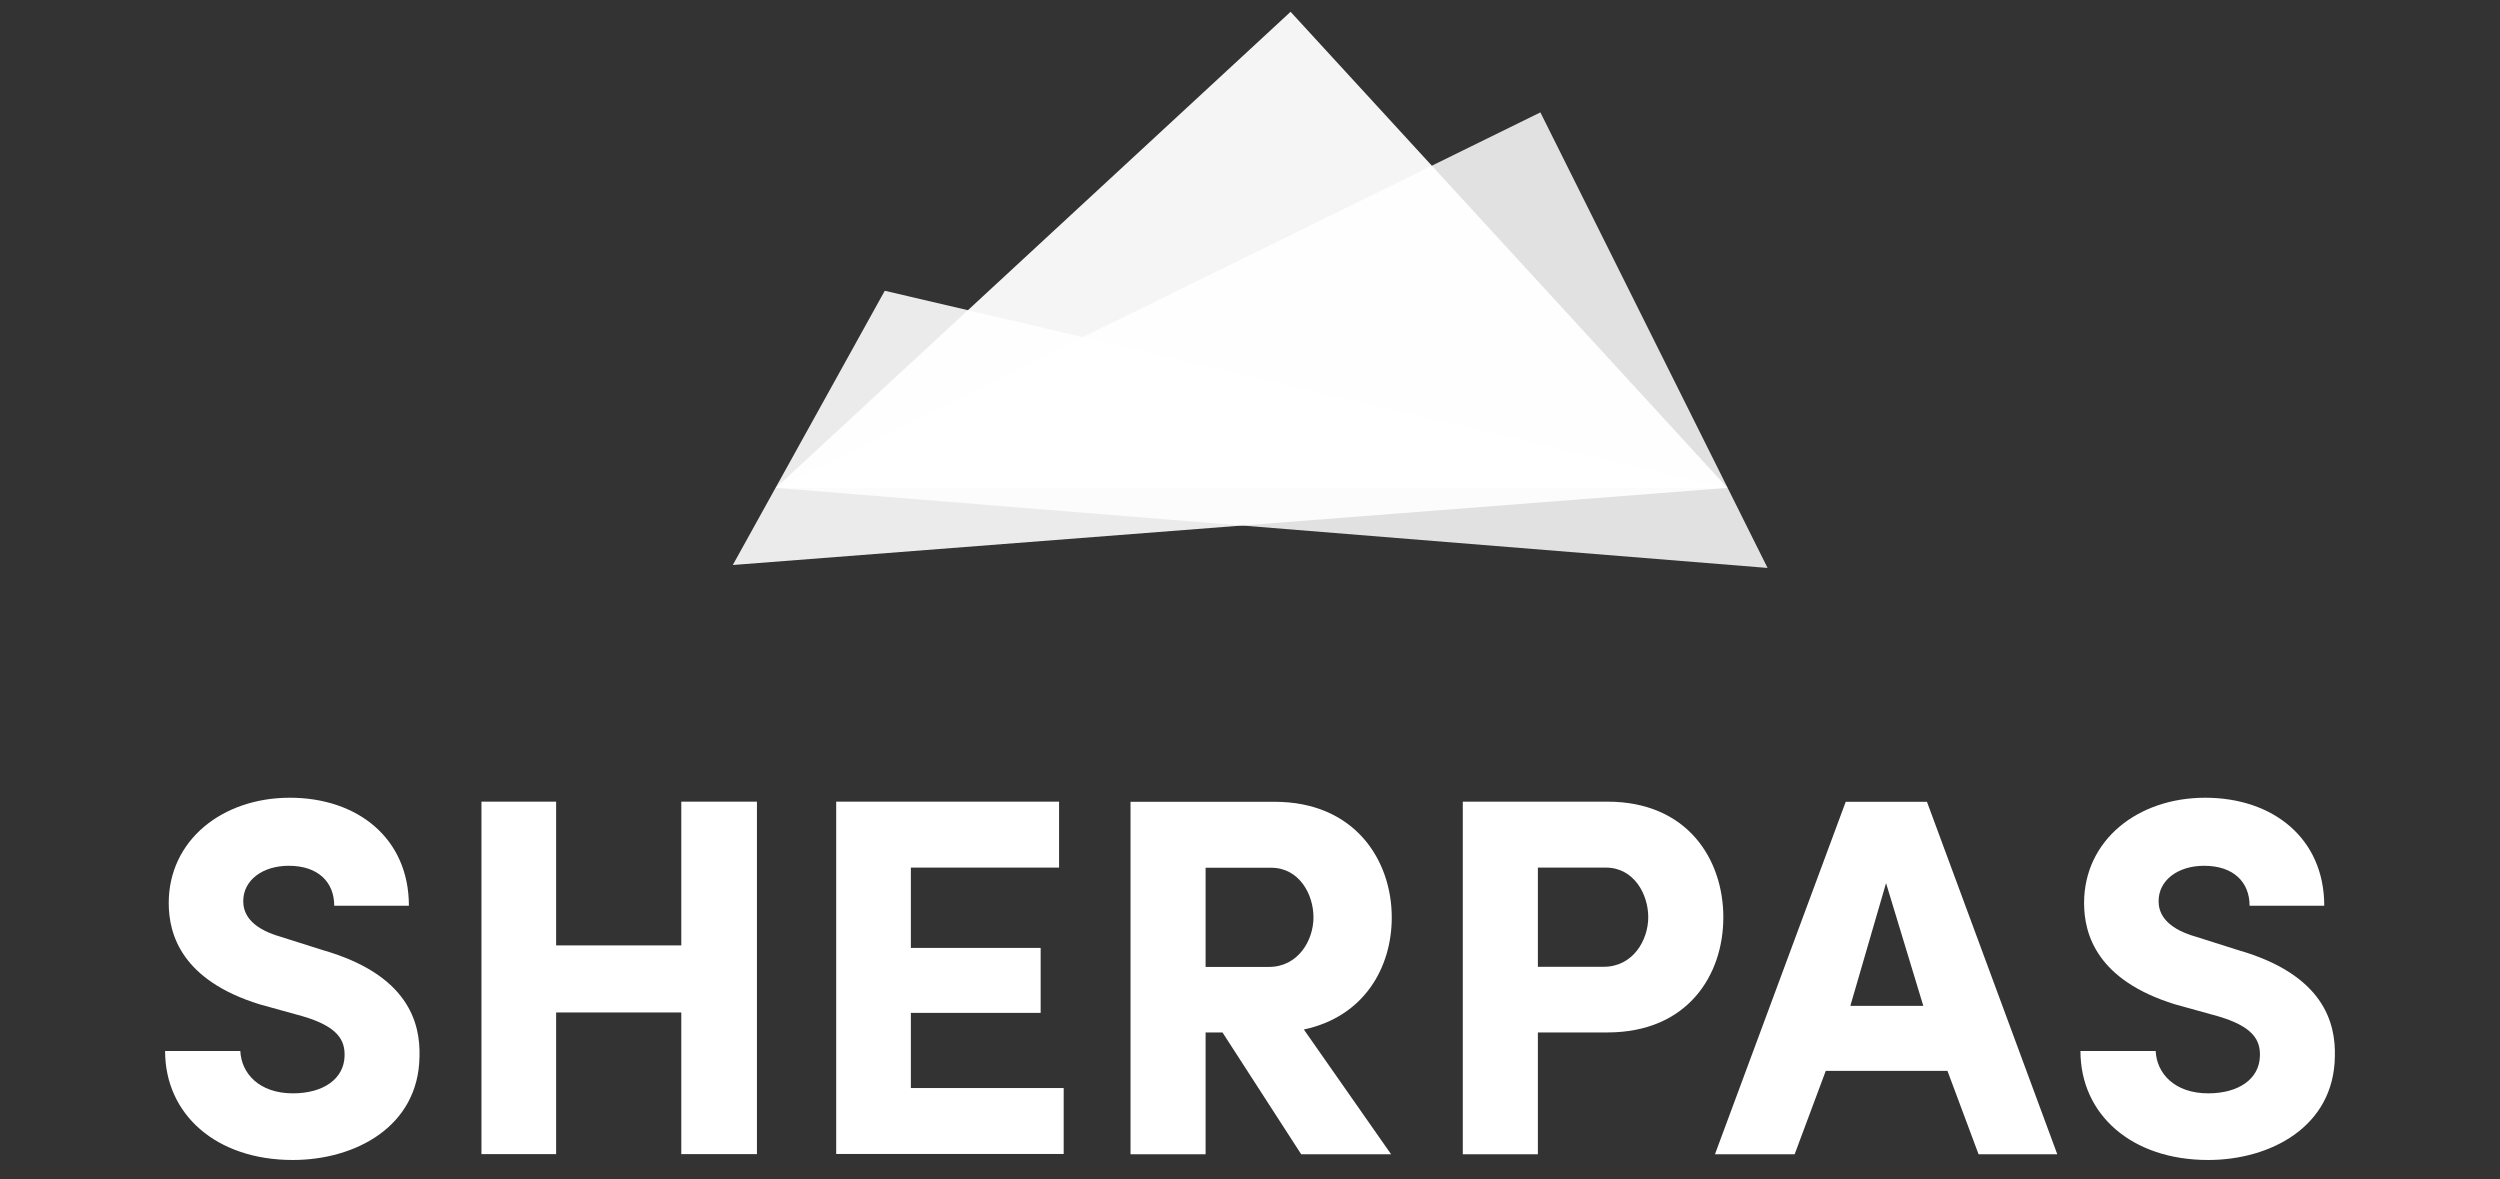
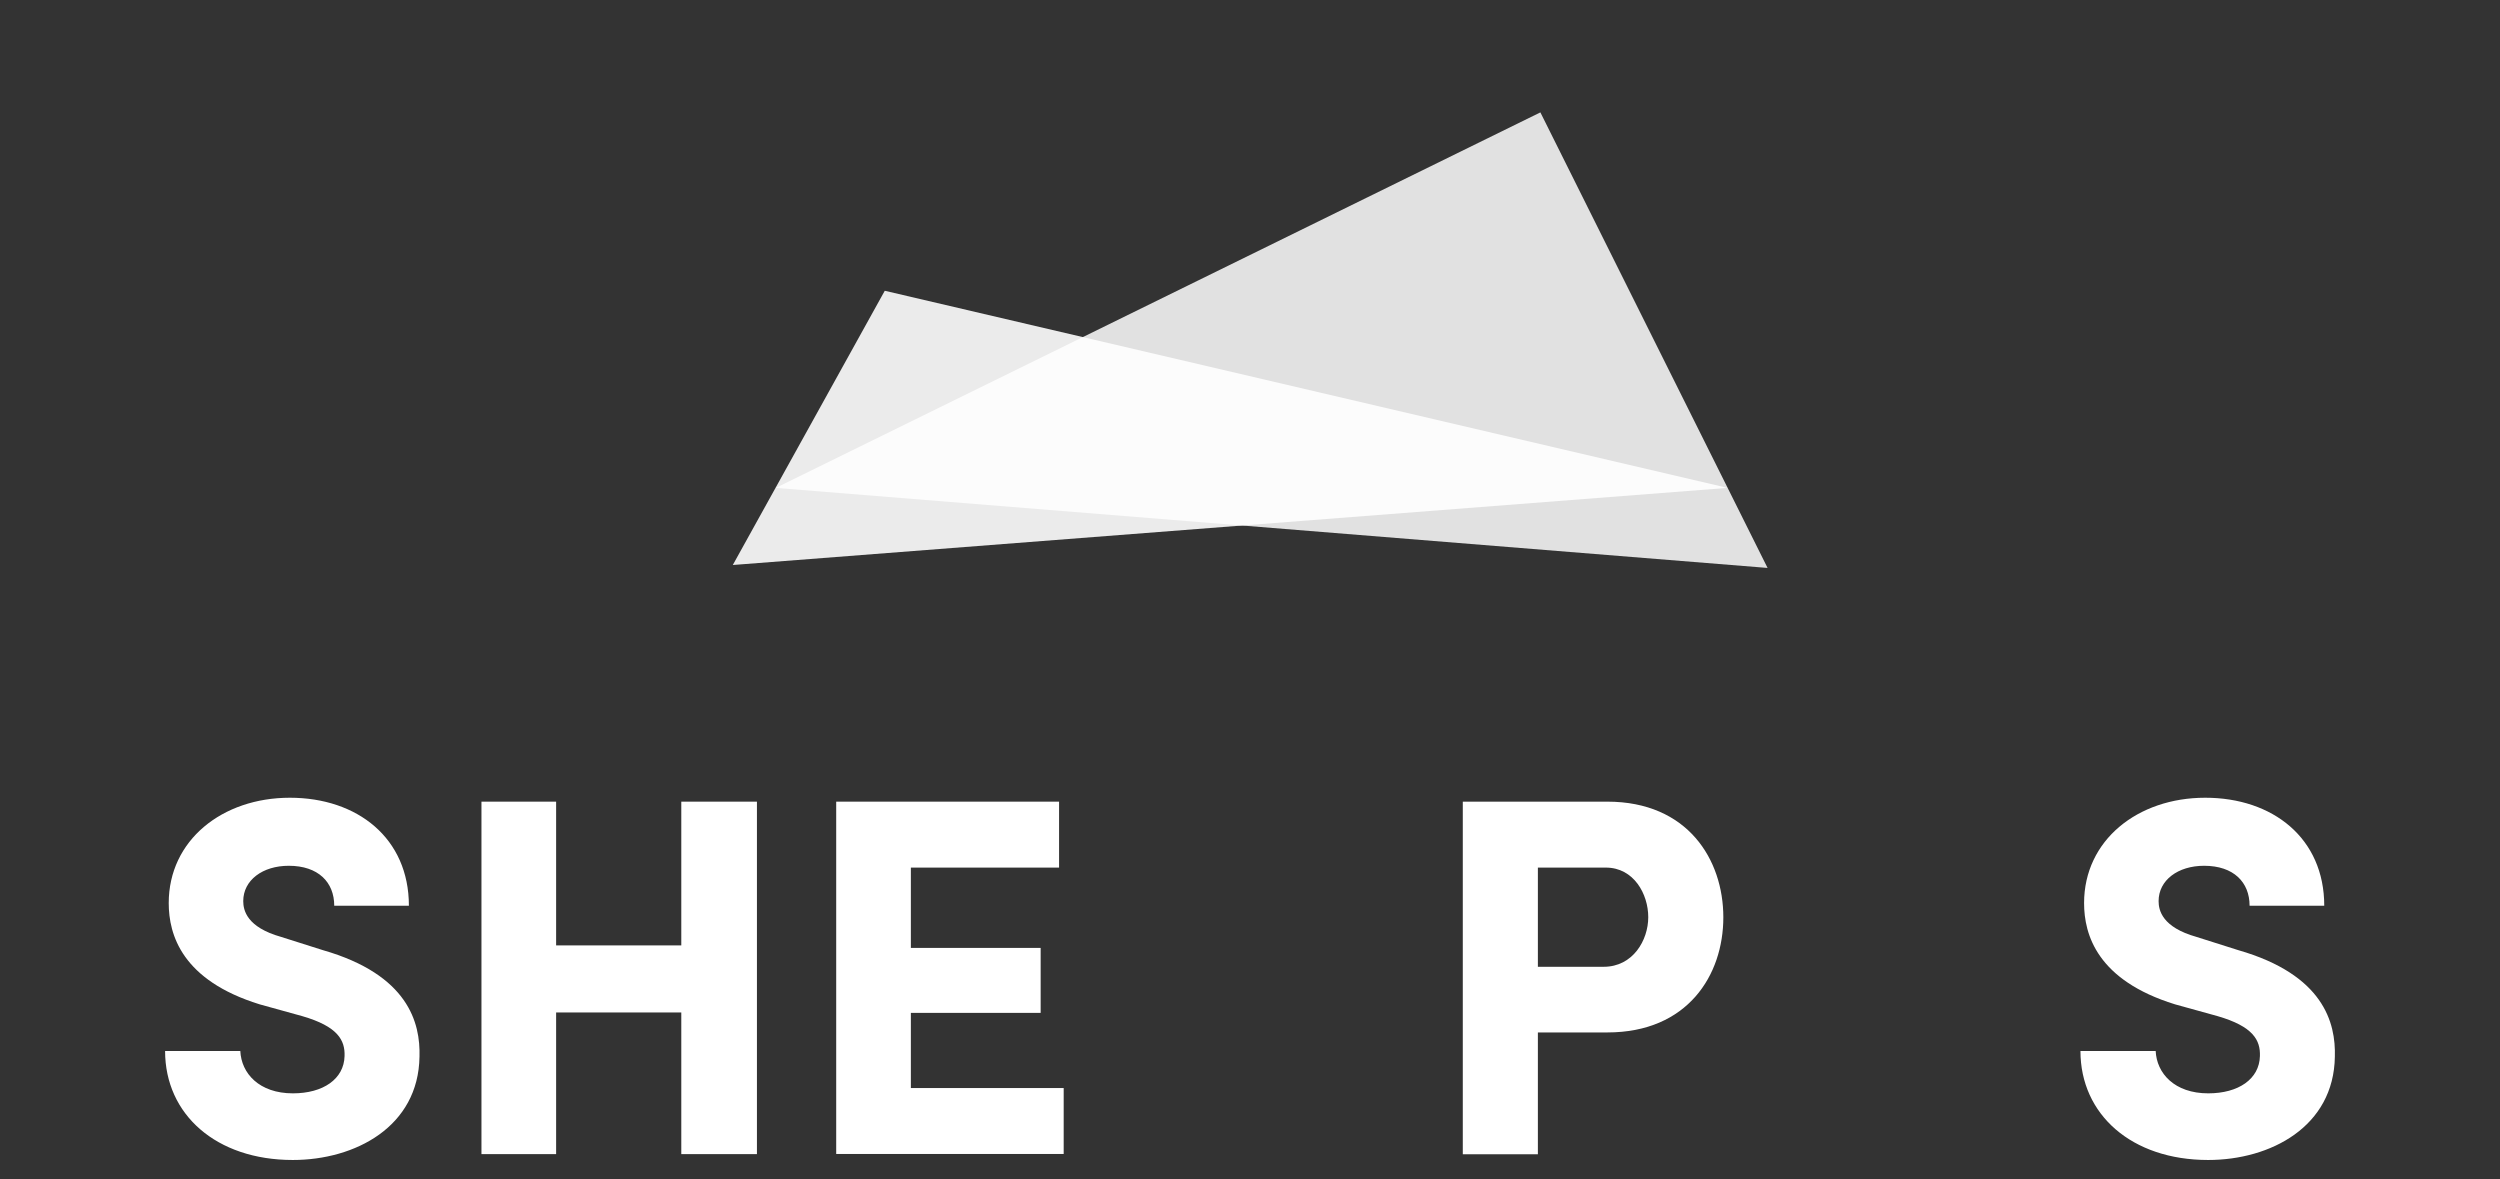
<svg xmlns="http://www.w3.org/2000/svg" width="212" height="100" viewBox="0 0 212 100" fill="none">
  <rect x="0" y="0" width="212" height="100" fill="#333333" stroke="none" />
  <path d="M20.378 89.114C20.461 91.022 21.976 92.716 24.84 92.716C27.396 92.716 29.171 91.507 29.219 89.553C29.266 88.214 28.651 87.041 25.621 86.165L22.023 85.169C15.432 83.132 14.308 79.27 14.308 76.581C14.308 71.25 18.852 67.648 24.58 67.648C30.307 67.648 34.674 71.072 34.674 76.806H28.343C28.343 74.816 26.994 73.418 24.485 73.418C22.272 73.418 20.627 74.638 20.627 76.415C20.627 77.197 20.935 78.63 23.834 79.448L27.384 80.573C34.627 82.658 35.656 86.733 35.573 89.6C35.491 95.547 30.118 98.367 24.828 98.367C18.331 98.367 14 94.504 14 89.126H20.367L20.378 89.114Z" fill="white" />
  <path d="M64.188 67.98V97.869H57.774V85.857H47.159V97.869H40.828V67.98H47.159V80.17H57.774V67.98H64.188Z" fill="white" />
  <path d="M70.91 67.98H89.809V73.572H77.241V80.383H88.247V85.892H77.241V92.266H90.2V97.857H70.91V67.968V67.98Z" fill="white" />
-   <path d="M117.962 97.881H110.341L103.667 87.551H102.235V97.881H95.868V67.992H108.093C114.85 67.992 118.021 72.897 118.021 77.801C118.021 82.054 115.678 86.212 110.566 87.302L117.974 97.893L117.962 97.881ZM102.235 73.584V81.995H107.608C110.081 81.995 111.383 79.744 111.383 77.789C111.383 75.835 110.176 73.584 107.785 73.584H102.235Z" fill="white" />
  <path d="M124.045 67.98H136.305C143.11 67.98 146.139 72.885 146.139 77.789C146.139 82.694 143.11 87.551 136.305 87.551H130.412V97.881H124.045V67.992V67.98ZM130.412 73.572V81.983H135.997C138.471 81.983 139.772 79.732 139.772 77.777C139.772 75.823 138.553 73.572 136.175 73.572H130.412Z" fill="white" />
-   <path d="M154.825 90.808L152.186 97.881H145.429L156.517 67.992H163.405L174.458 97.881H167.783L165.144 90.808H154.825ZM163.097 85.3L159.937 74.887L156.908 85.3H163.109H163.097Z" fill="white" />
  <path d="M182.801 89.114C182.884 91.022 184.398 92.716 187.262 92.716C189.818 92.716 191.594 91.507 191.641 89.553C191.688 88.214 191.073 87.041 188.043 86.165L184.446 85.169C177.854 83.132 176.73 79.27 176.73 76.581C176.73 71.25 181.274 67.648 187.002 67.648C192.73 67.648 197.096 71.072 197.096 76.806H190.765C190.765 74.816 189.416 73.418 186.907 73.418C184.694 73.418 183.049 74.638 183.049 76.415C183.049 77.197 183.357 78.63 186.256 79.448L189.807 80.573C197.049 82.658 198.079 86.733 197.996 89.6C197.913 95.547 192.54 98.367 187.25 98.367C180.754 98.367 176.422 94.504 176.422 89.126H182.789L182.801 89.114Z" fill="white" />
-   <path opacity="0.95" fill-rule="evenodd" clip-rule="evenodd" d="M109.441 1L146.494 41.373H65.786L109.441 1Z" fill="white" />
  <path opacity="0.85" fill-rule="evenodd" clip-rule="evenodd" d="M130.624 9.53L149.89 48.161L65.786 41.373L130.624 9.53Z" fill="white" />
  <path opacity="0.9" fill-rule="evenodd" clip-rule="evenodd" d="M75.028 24.657L146.494 41.373L62.141 47.912L75.028 24.657Z" fill="white" />
</svg>